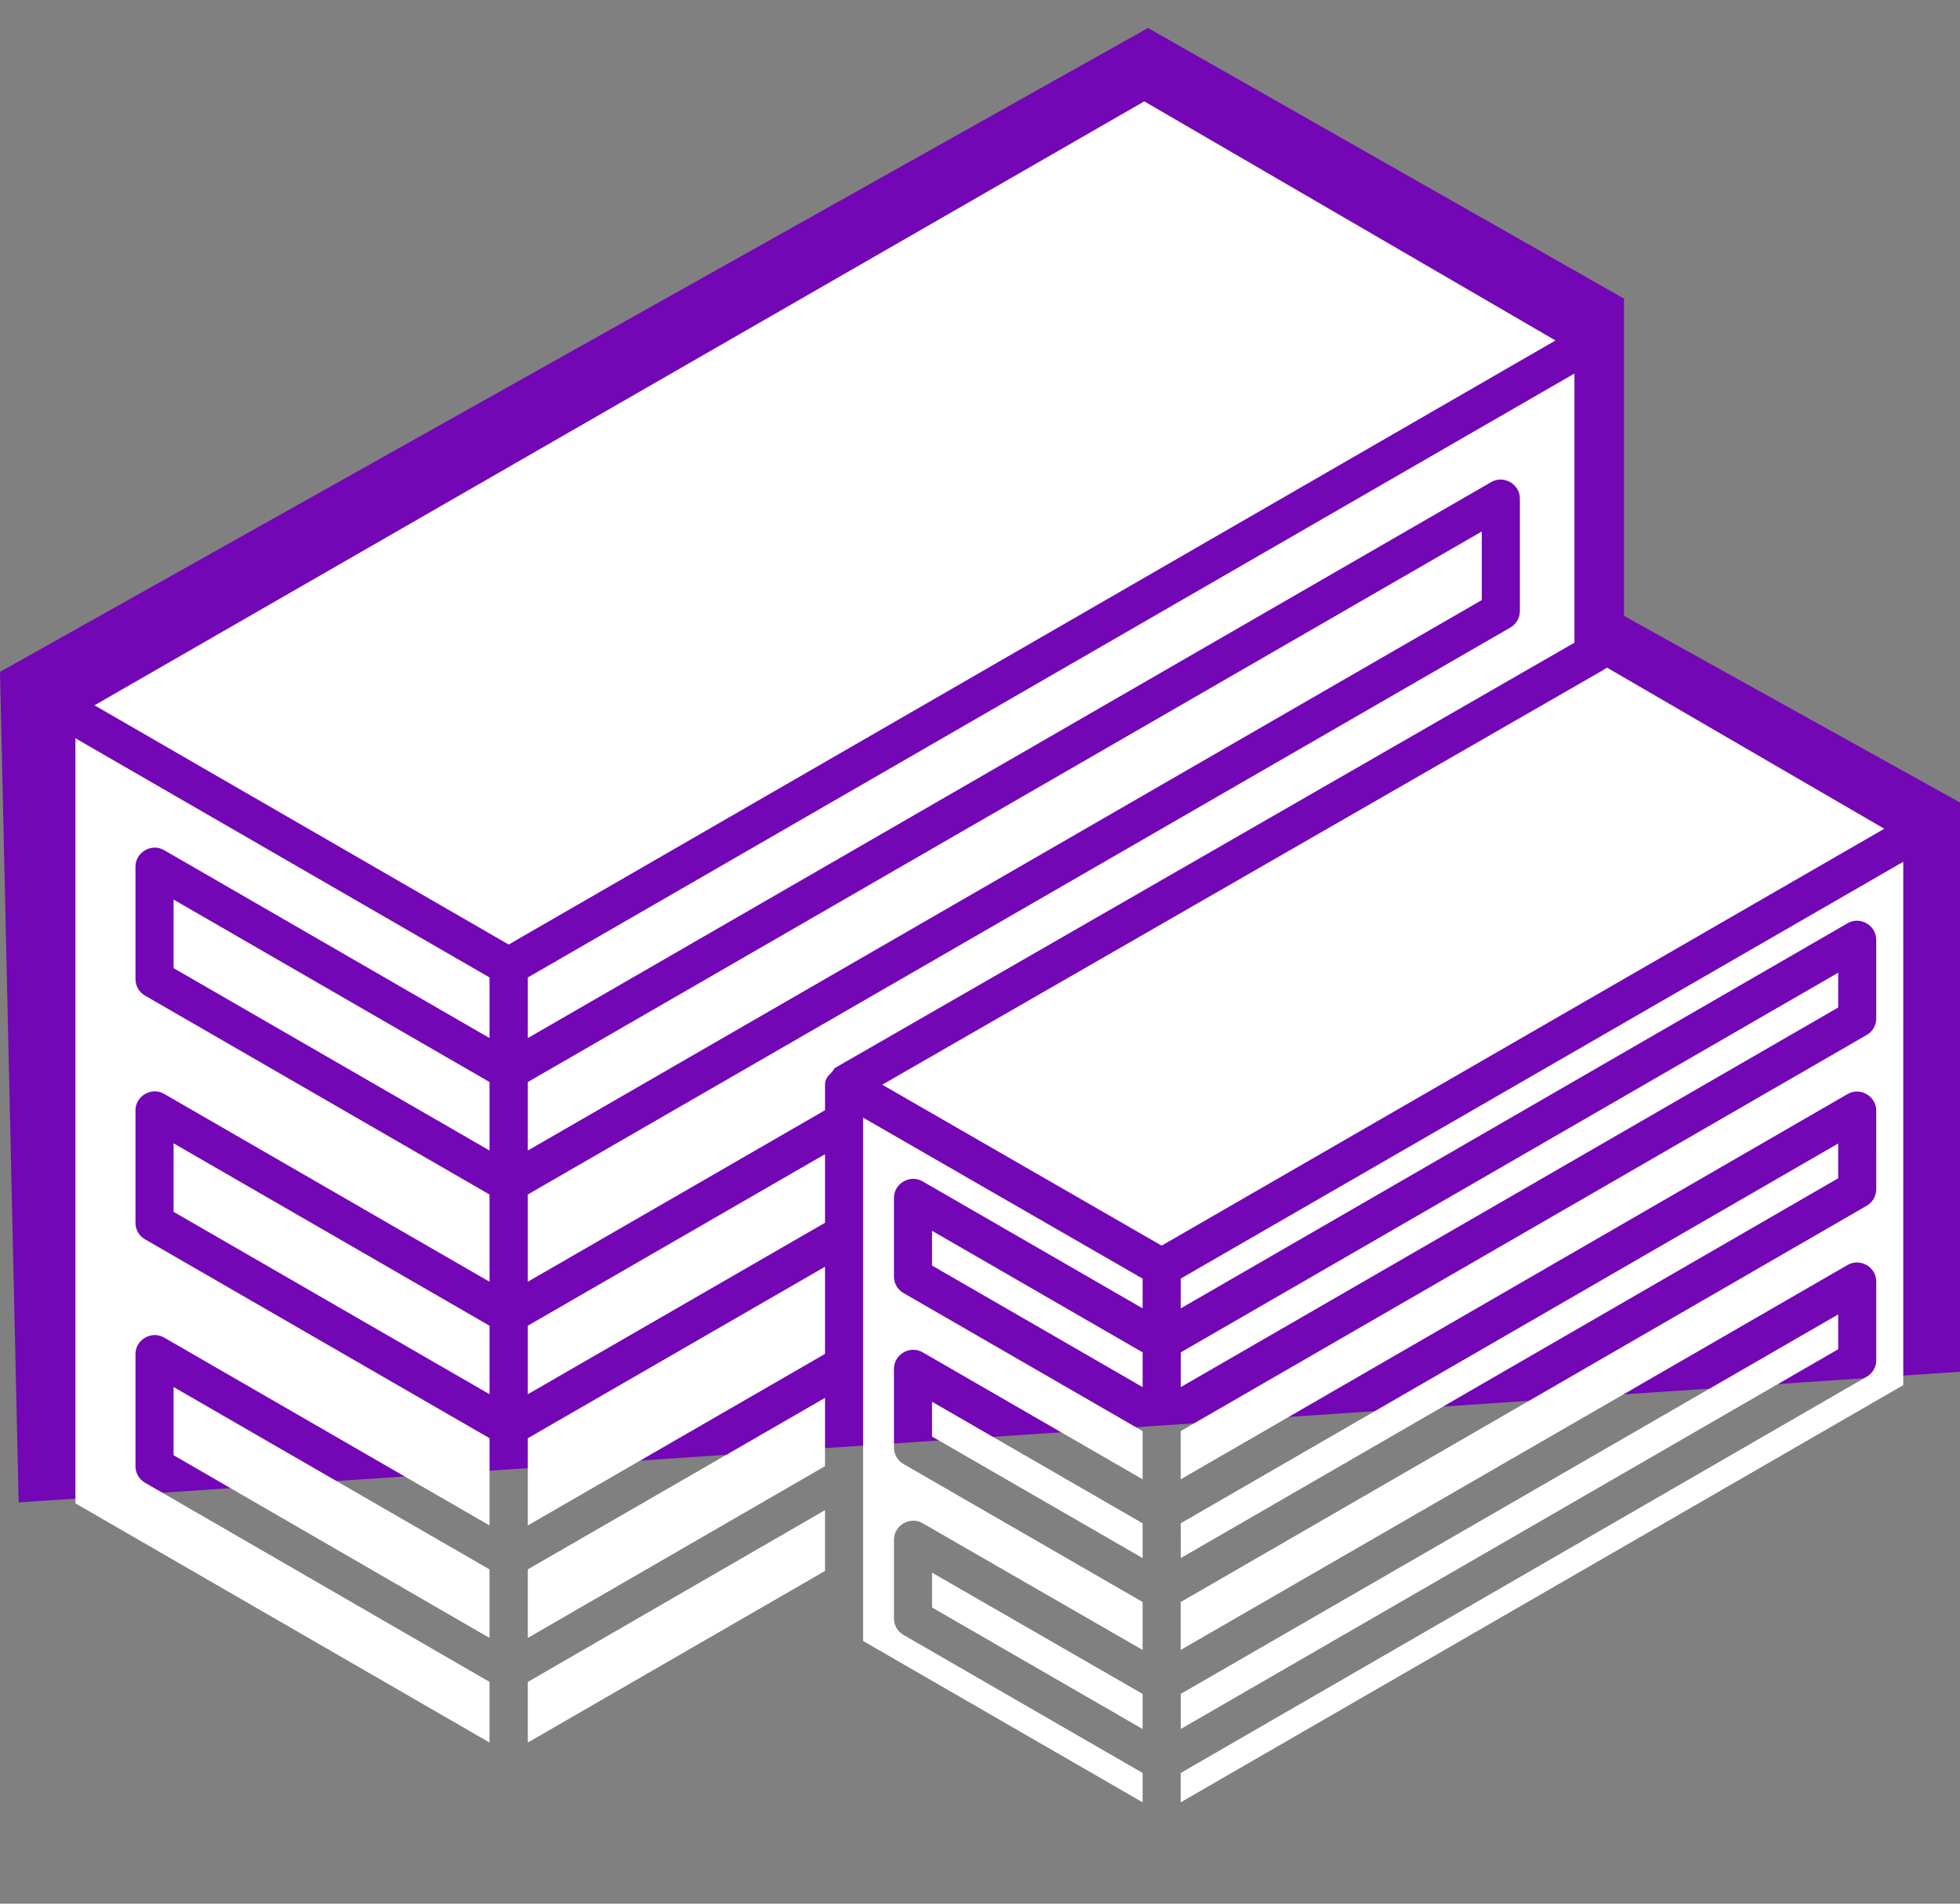
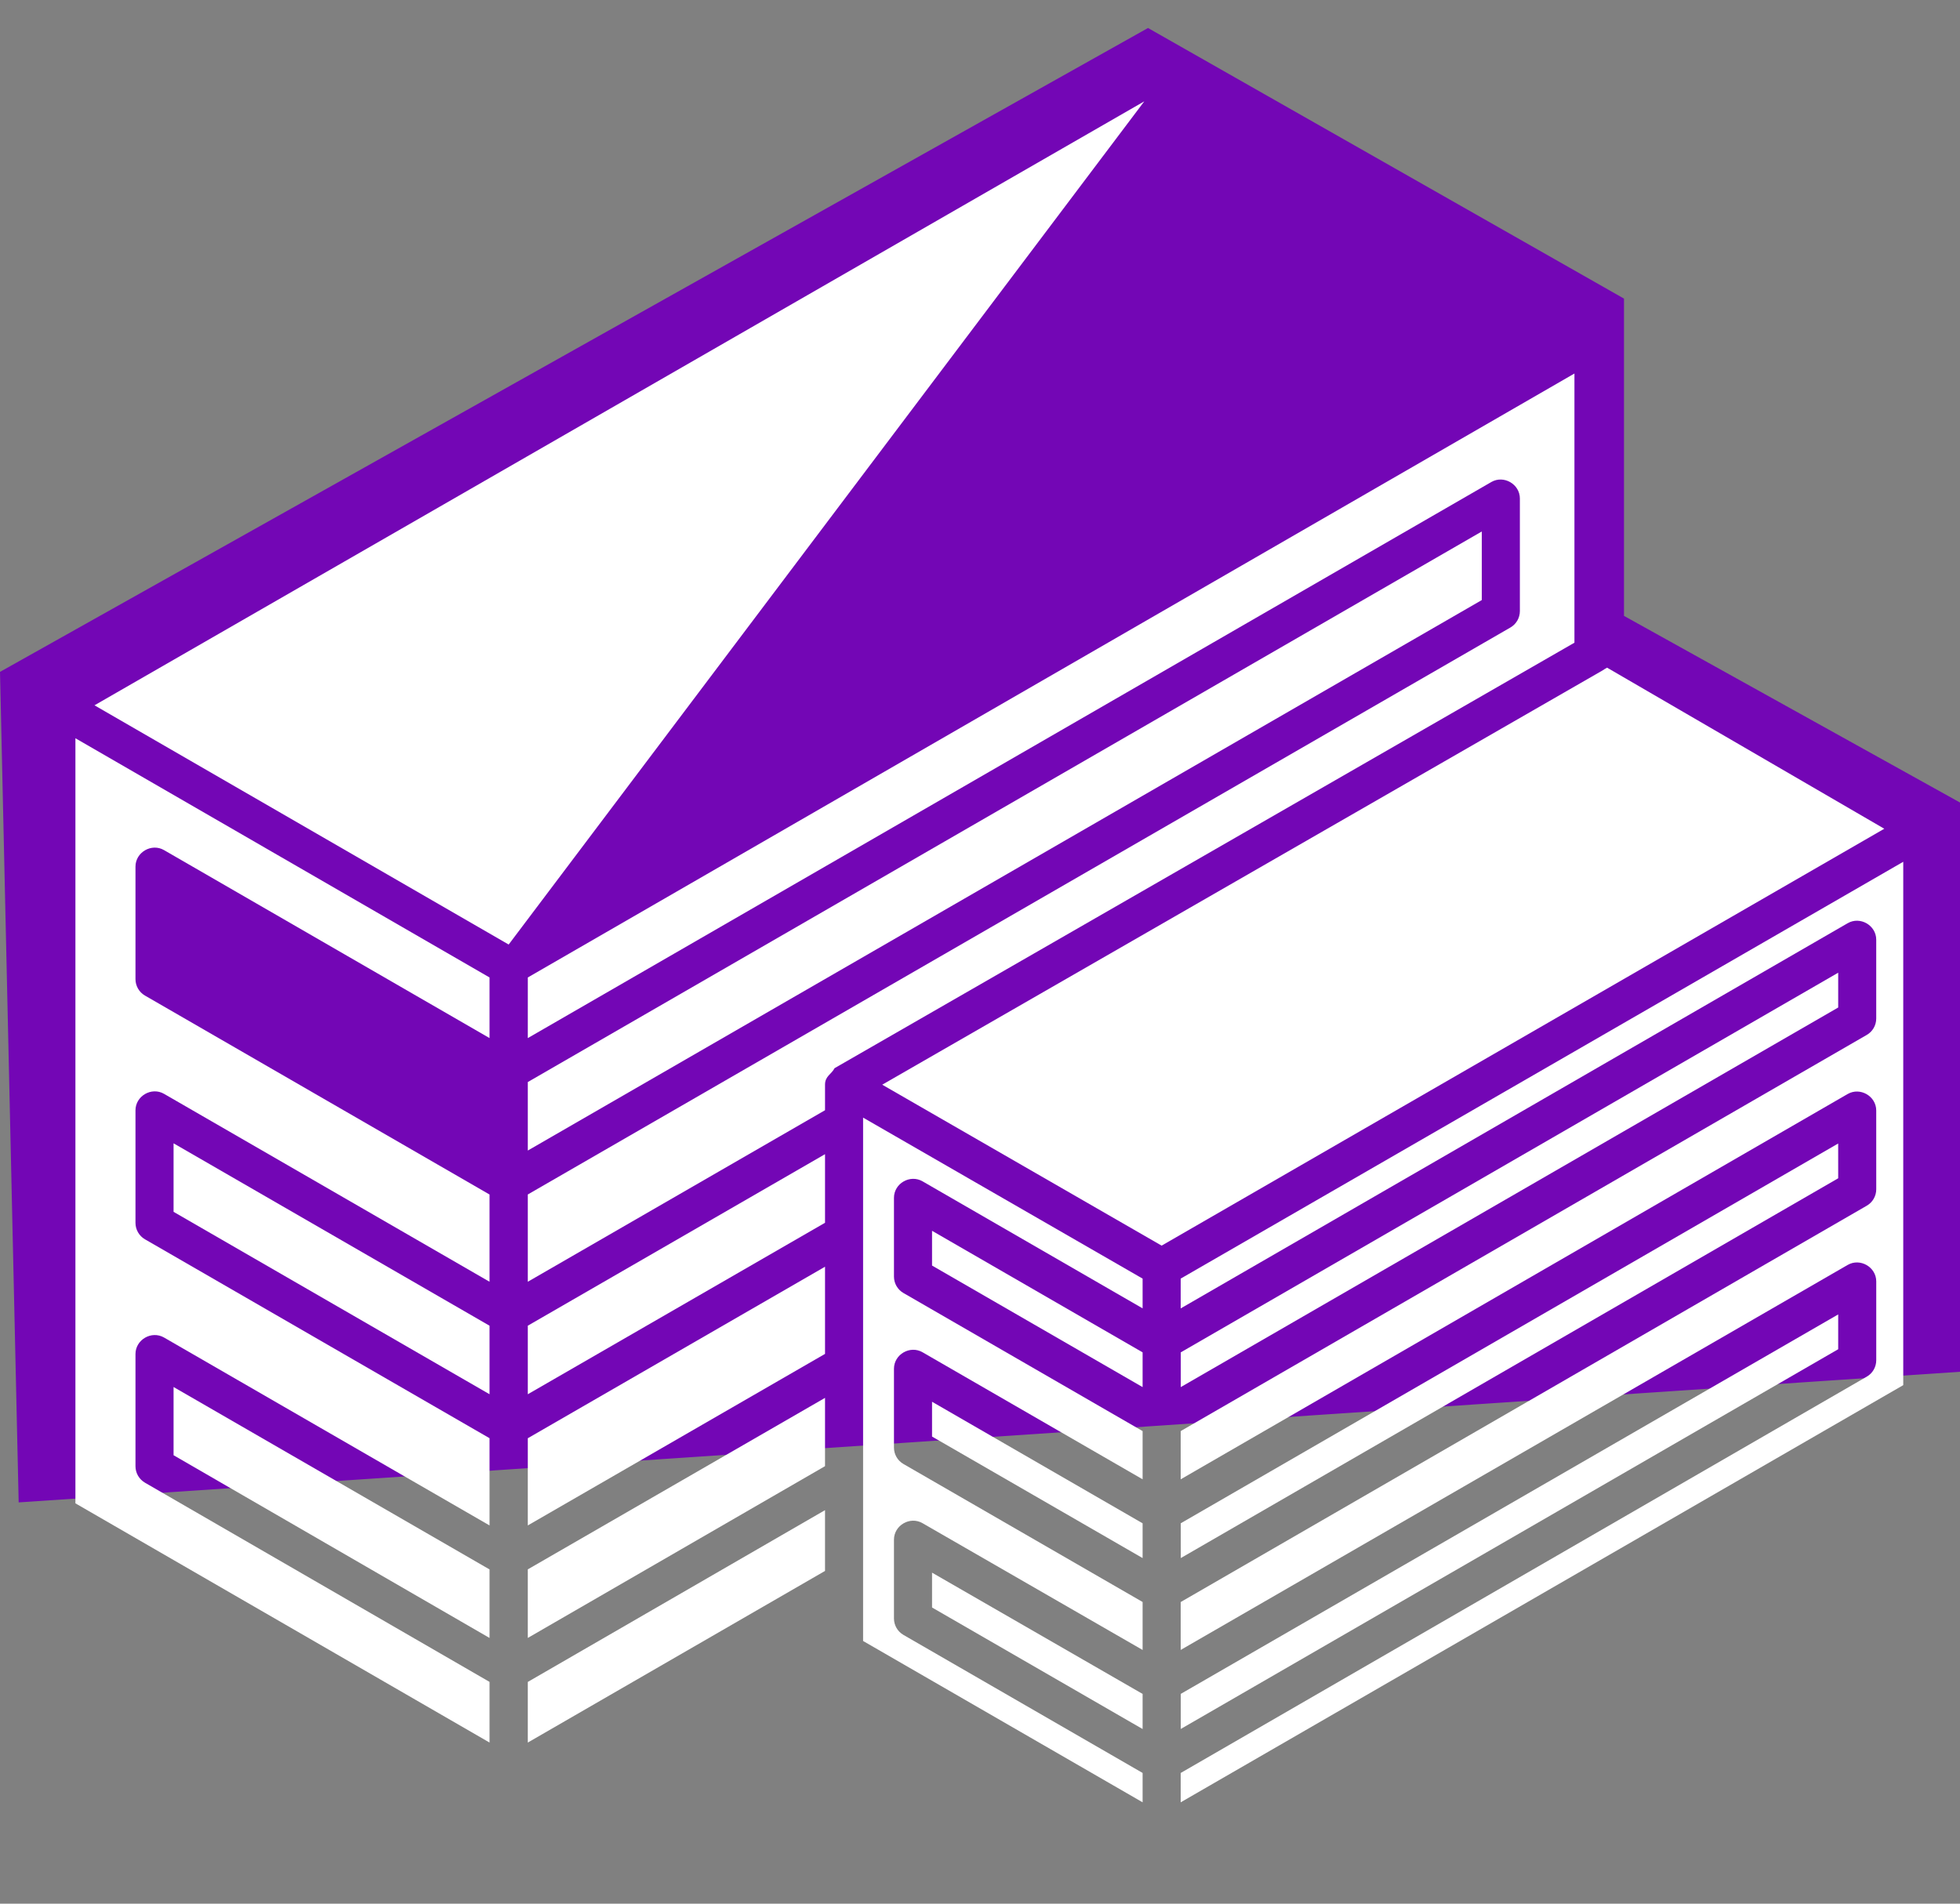
<svg xmlns="http://www.w3.org/2000/svg" width="105" height="102" viewBox="0 0 105 102" fill="none">
  <rect x="0" y="0" width="105" height="102" fill="#808080" stroke="none" />
  <path d="M0 36L61.5 1.5L87 16V33L105 43V73.5L1 80.5L0 36Z" fill="#7306B5" />
  <path d="M101.96 46.175L63.251 68.509V70.106L98.982 49.467C99.65 49.08 100.512 49.579 100.512 50.35V54.572C100.512 54.936 100.319 55.274 100.002 55.454L63.251 76.679V79.263L98.982 58.618C99.65 58.234 100.512 58.731 100.512 59.502L100.513 63.722C100.513 64.086 100.319 64.424 100.003 64.604L63.251 85.839V88.405L98.983 67.776C99.651 67.391 100.513 67.889 100.513 68.66V72.882C100.513 73.246 100.319 73.584 100.003 73.764L63.251 94.998V96.57L101.96 74.217L101.96 46.175Z" fill="white" />
-   <path d="M9.298 51.873L26.225 61.646V57.976L9.298 48.199V51.873Z" fill="white" />
  <path d="M85.978 35.839C85.946 35.865 85.911 35.888 85.874 35.909L47.262 58.119L62.23 66.742L100.944 44.405L86.094 35.774L85.978 35.839Z" fill="white" />
  <path d="M49.931 86.131L61.211 92.643V90.762L49.931 84.264V86.131Z" fill="white" />
  <path d="M28.275 55.622L79.892 25.827C80.559 25.441 81.422 25.941 81.422 26.711V32.741C81.422 33.105 81.228 33.443 80.912 33.624L28.275 64.001V68.677L44.198 59.487V58.118C44.198 57.654 44.544 57.562 44.709 57.234L84.345 34.436V20.013L28.276 52.373L28.275 55.622Z" fill="white" />
  <path d="M49.931 76.972L61.211 83.483V81.62L49.931 75.107V76.972Z" fill="white" />
  <path d="M98.475 72.293V70.428L63.255 90.76V92.64L98.475 72.293Z" fill="white" />
  <path d="M98.475 63.133L98.474 61.27L63.255 81.618L63.256 83.483L98.475 63.133Z" fill="white" />
  <path d="M49.931 67.81L61.211 74.322V72.46L49.931 65.947V67.81Z" fill="white" />
  <path d="M98.475 52.118L63.256 72.46L63.255 74.322L98.475 53.983L98.475 52.118Z" fill="white" />
  <path d="M9.298 64.931L26.225 74.704V71.033L9.298 61.26V64.931Z" fill="white" />
  <path d="M44.198 80.915L28.275 90.119V93.368L44.198 84.172V80.915Z" fill="white" />
  <path d="M4.04 80.55L26.225 93.367V90.117L7.767 79.445C7.452 79.261 7.258 78.927 7.258 78.563V72.55C7.258 71.779 8.12 71.281 8.788 71.666L26.225 81.734V77.06L7.768 66.404C7.452 66.222 7.258 65.885 7.258 65.522V59.493C7.258 58.722 8.12 58.224 8.788 58.609L26.225 68.677V64.003L7.768 53.345C7.452 53.163 7.258 52.826 7.258 52.462V46.433C7.258 45.663 8.121 45.163 8.788 45.55L26.225 55.621V52.373L4.04 39.556L4.04 80.55Z" fill="white" />
  <path d="M28.275 81.734L44.198 72.543V67.872L28.275 77.062V81.734Z" fill="white" />
  <path d="M61.211 94.996L48.401 87.601C48.085 87.419 47.891 87.083 47.891 86.719V82.497C47.891 81.726 48.752 81.228 49.42 81.613L61.211 88.406V85.836L48.401 78.443C48.084 78.261 47.891 77.925 47.891 77.561V73.339C47.891 72.568 48.752 72.07 49.421 72.455L61.211 79.262V76.679L48.401 69.282C48.084 69.1 47.891 68.763 47.891 68.4V64.18C47.891 63.409 48.752 62.911 49.421 63.296L61.211 70.103V68.509L46.237 59.883V87.925L61.211 96.569L61.211 94.996Z" fill="white" />
-   <path d="M5.062 37.791L27.25 50.609L83.33 18.243L61.3 5.431L5.062 37.791Z" fill="white" />
+   <path d="M5.062 37.791L27.25 50.609L61.3 5.431L5.062 37.791Z" fill="white" />
  <path d="M28.275 74.705L44.198 65.517V61.842L28.275 71.032V74.705Z" fill="white" />
  <path d="M79.382 28.477L28.275 57.977V61.647L79.382 32.152V28.477Z" fill="white" />
  <path d="M9.298 77.972L26.225 87.763V84.091L9.298 74.317V77.972Z" fill="white" />
  <path d="M44.198 74.899L28.275 84.088V87.762L44.198 78.558V74.899Z" fill="white" />
</svg>